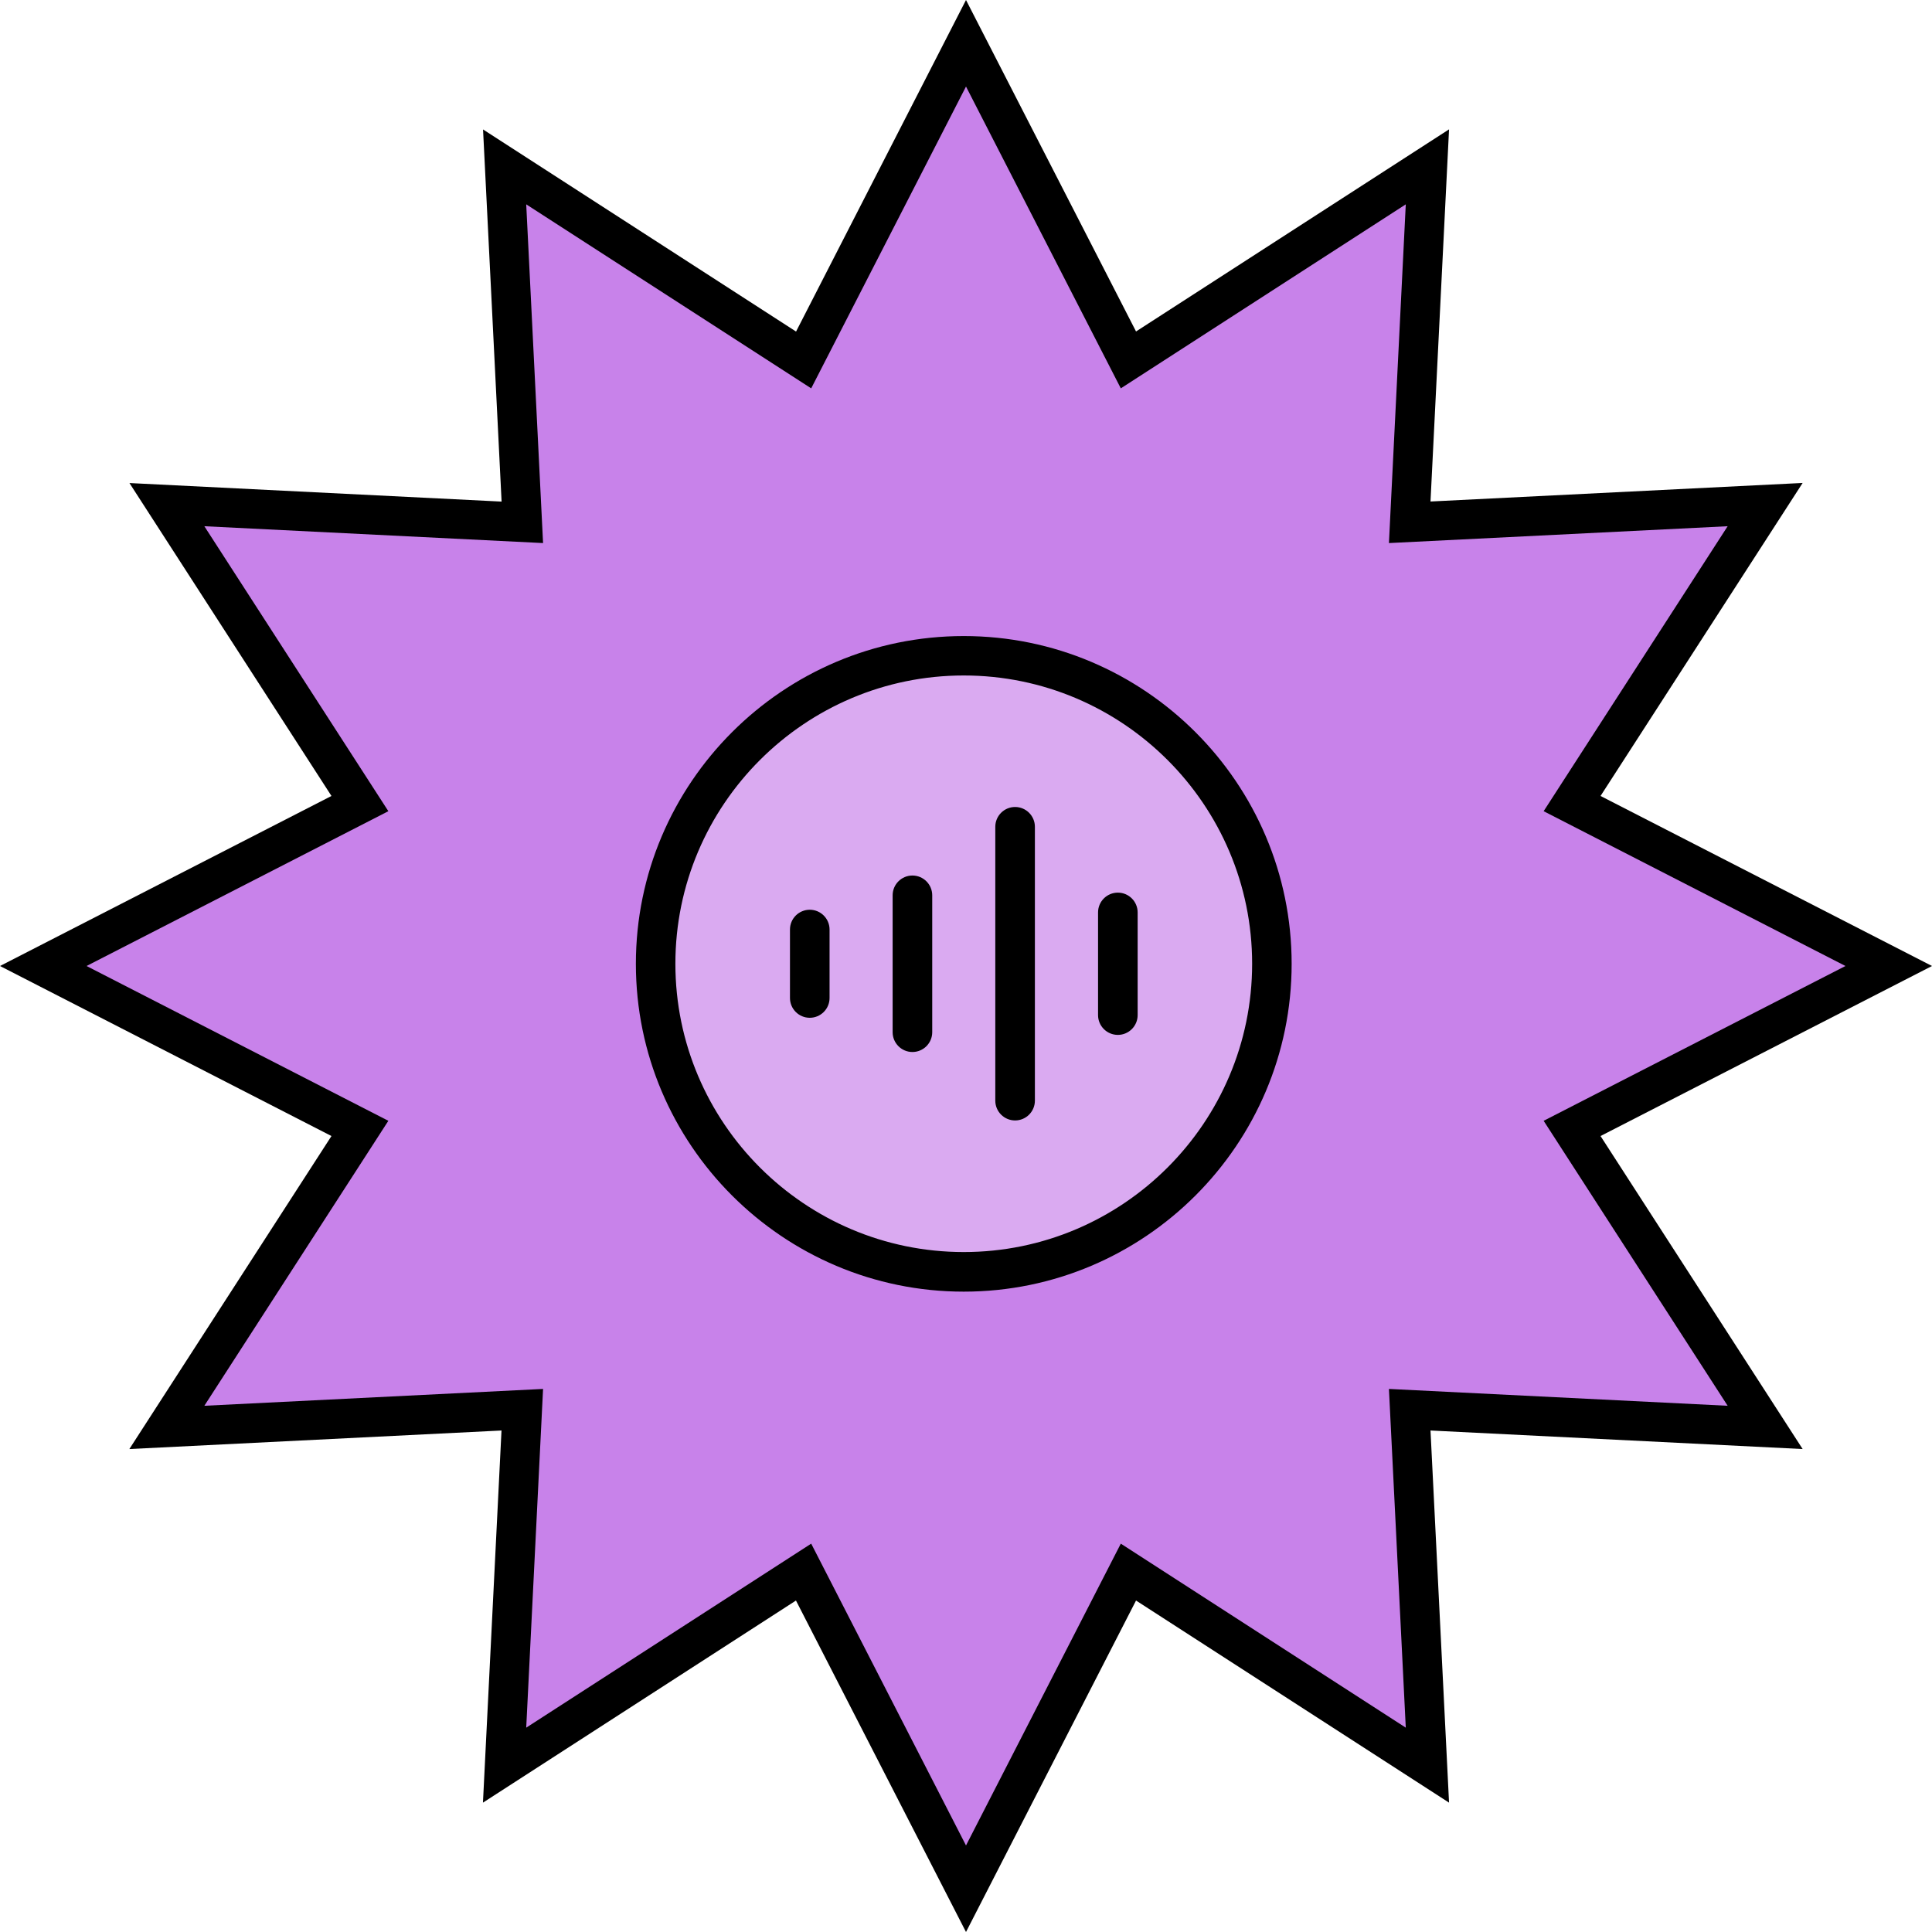
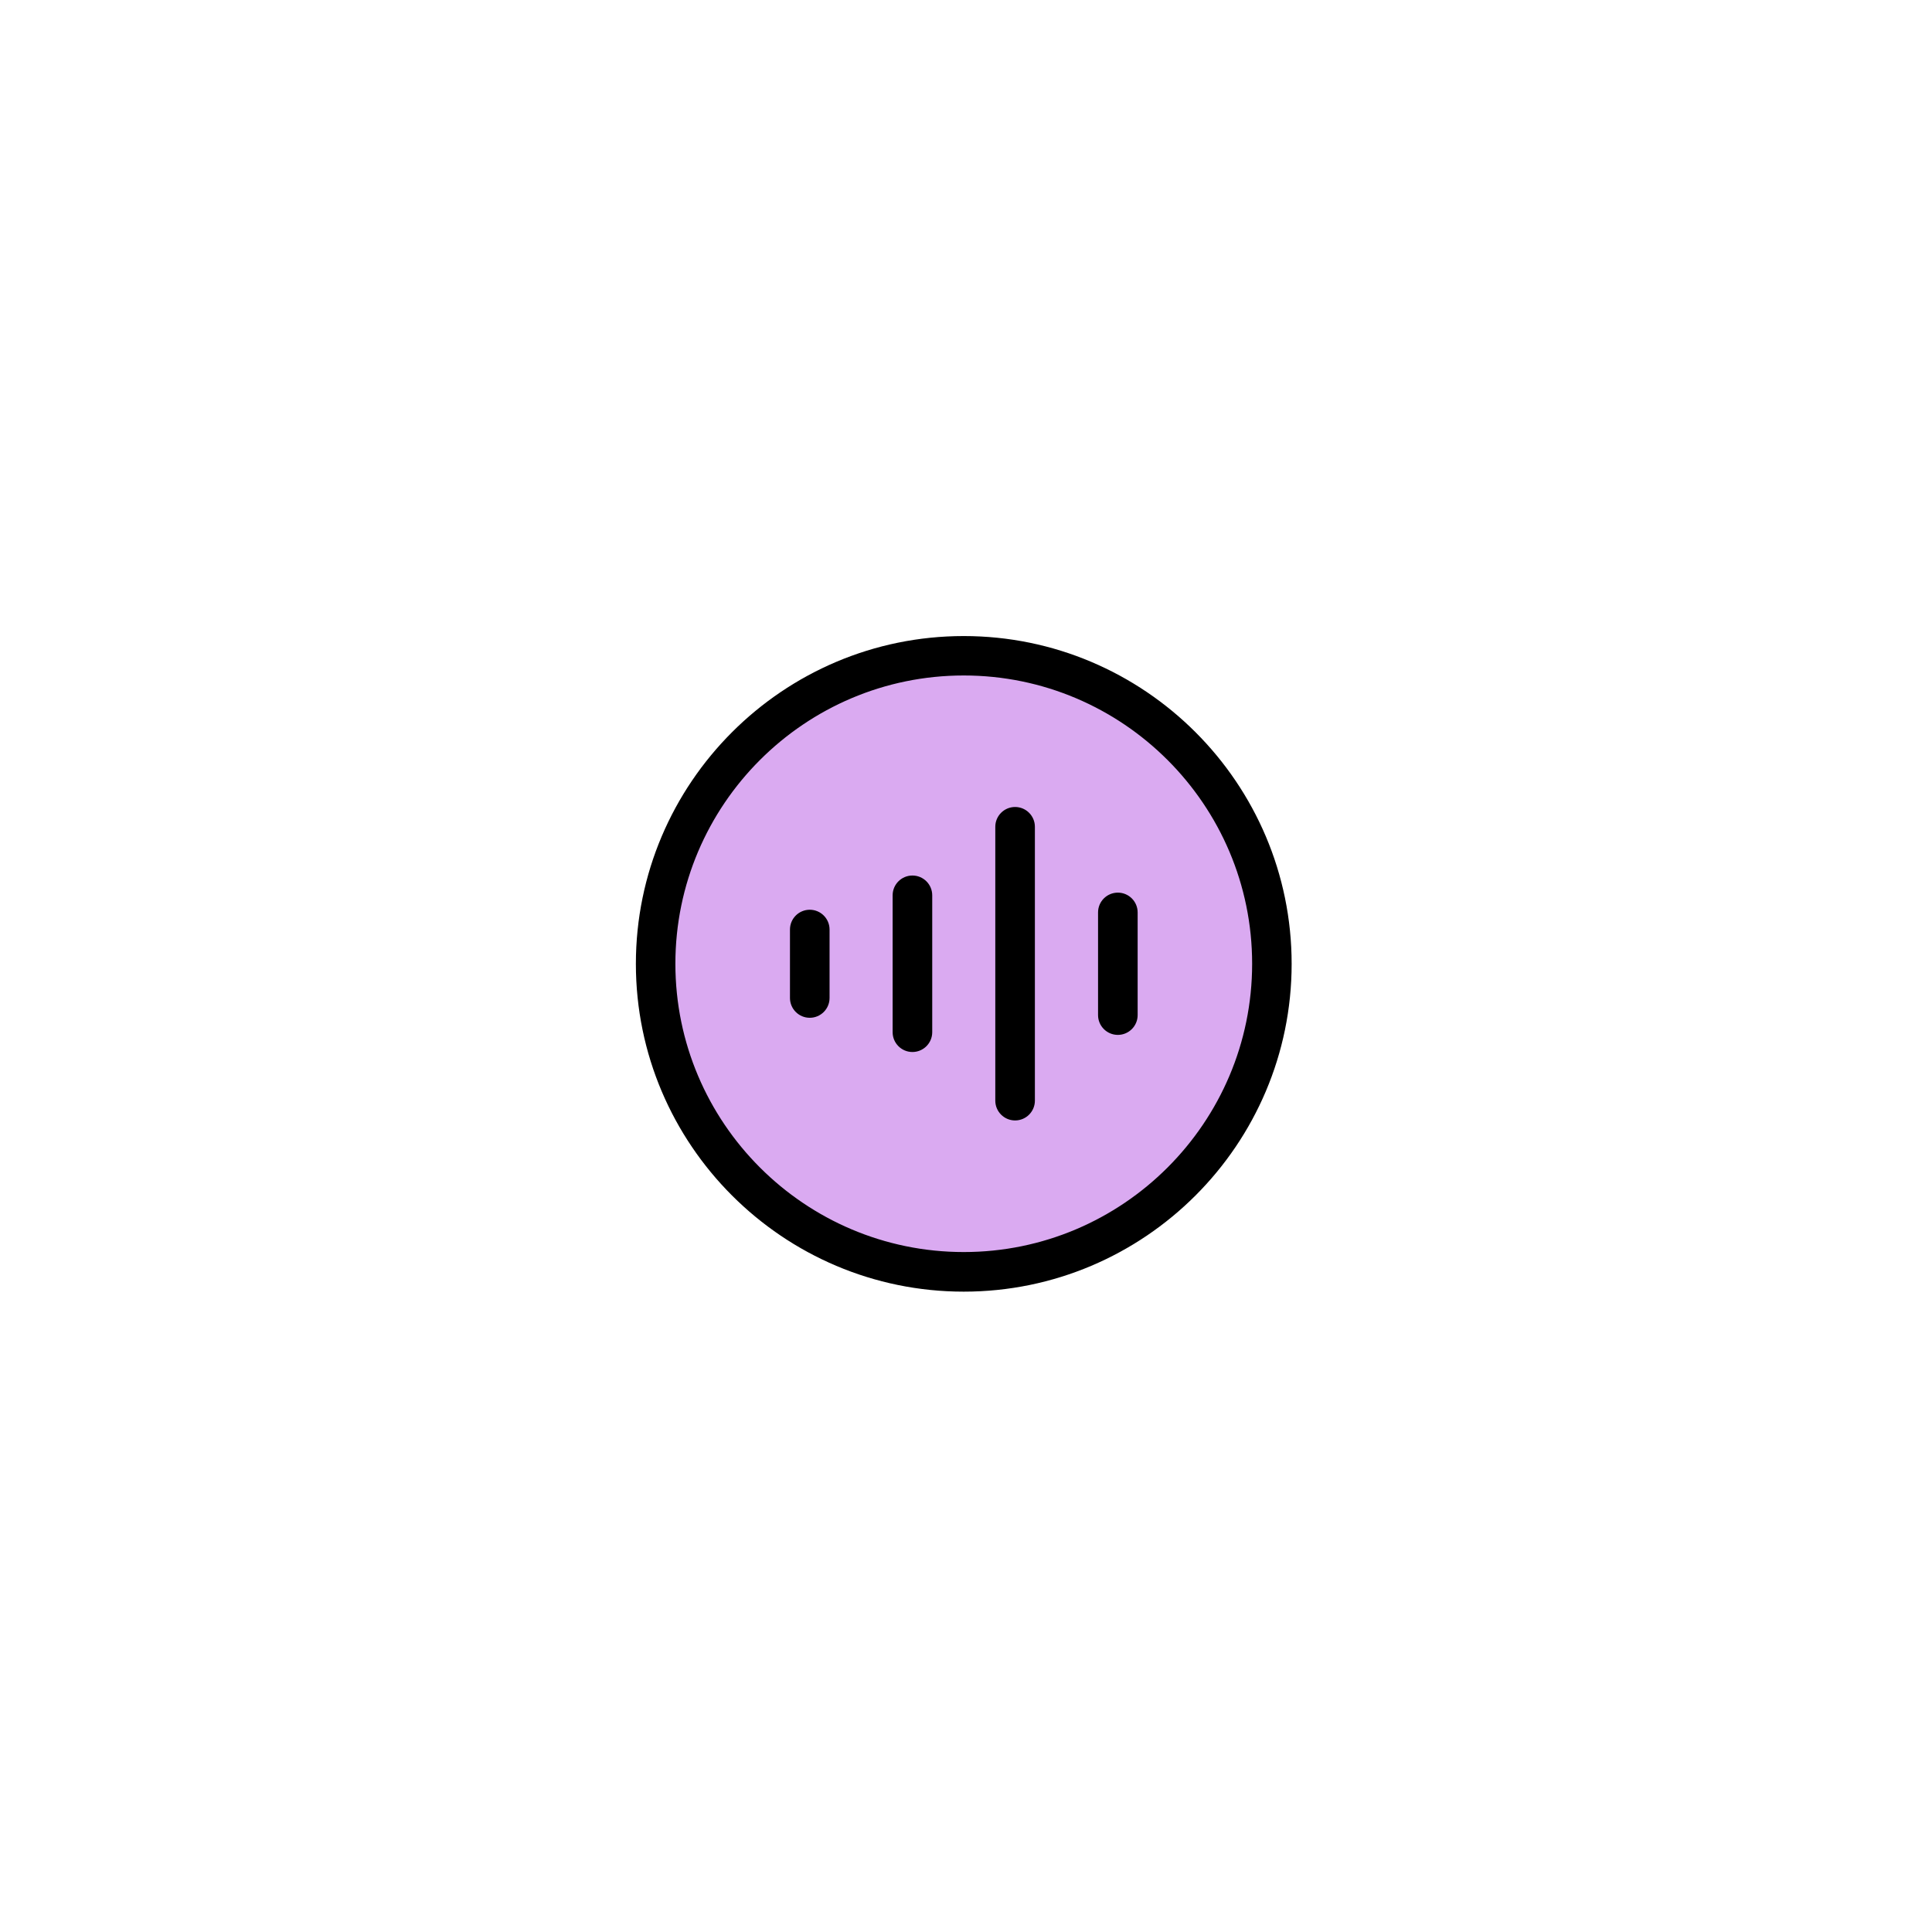
<svg xmlns="http://www.w3.org/2000/svg" id="Layer_2" data-name="Layer 2" viewBox="0 0 215.66 215.66">
  <defs>
    <style>
      .cls-1 {
        fill: #daaaf1;
      }

      .cls-2 {
        fill: #c882ea;
      }
    </style>
  </defs>
  <g id="Layer_1-2" data-name="Layer 1">
    <g>
-       <path class="cls-2" d="m107.83,4.83l18.13,35.35,33.37-21.55-1.97,39.67,39.68-1.97-21.55,33.37,35.35,18.13-35.35,18.13,21.55,33.37-39.68-1.97,1.97,39.68-33.37-21.55-18.13,35.35-18.13-35.35-33.37,21.55,1.97-39.68-39.67,1.97,21.55-33.37L4.83,107.83l35.35-18.13-21.55-33.37,39.67,1.97-1.97-39.67,33.37,21.55L107.83,4.83Z" />
-       <path d="m107.83,215.66l-18.98-37-34.94,22.56,2.07-41.54-41.54,2.07,22.56-34.94L0,107.83l37-18.98L14.45,53.92l41.54,2.07-2.07-41.54,34.94,22.56L107.83,0l18.98,37,34.94-22.56-2.07,41.54,41.54-2.07-22.56,34.94,37,18.98-37,18.98,22.56,34.94-41.54-2.07,2.07,41.54-34.94-22.56-18.98,37Zm-17.28-43.35l17.28,33.69,17.28-33.69,31.81,20.54-1.88-37.81,37.81,1.88-20.54-31.81,33.69-17.28-33.69-17.28,20.54-31.81-37.81,1.88,1.88-37.81-31.81,20.54-17.28-33.69-17.28,33.69-31.81-20.54,1.88,37.81-37.81-1.88,20.54,31.81-33.69,17.28,33.69,17.28-20.54,31.81,37.81-1.88-1.88,37.81,31.81-20.54Z" />
-     </g>
+       </g>
    <path class="cls-1" d="m141.97,107.58c0,18.99-15.4,34.39-34.39,34.39s-34.39-15.4-34.39-34.39,15.4-34.39,34.39-34.39,34.39,15.4,34.39,34.39Z" />
    <path d="m107.58,144.18c-20.18,0-36.6-16.42-36.6-36.59s16.42-36.59,36.6-36.59,36.6,16.42,36.6,36.59-16.42,36.59-36.6,36.59Zm0-68.78c-17.75,0-32.19,14.44-32.19,32.18s14.44,32.18,32.19,32.18,32.19-14.44,32.19-32.18-14.44-32.18-32.19-32.18Zm5.73,49.67c-1.22,0-2.21-.99-2.21-2.21v-30.57c0-1.22.99-2.21,2.21-2.21s2.21.99,2.21,2.21v30.57c0,1.22-.99,2.21-2.21,2.21Zm-11.46-7.64c-1.22,0-2.21-.99-2.21-2.21v-15.28c0-1.22.99-2.21,2.21-2.21s2.21.99,2.21,2.21v15.28c0,1.22-.99,2.21-2.21,2.21Zm22.93-1.91c-1.22,0-2.21-.99-2.21-2.21v-11.46c0-1.22.99-2.21,2.21-2.21s2.21.99,2.21,2.21v11.46c0,1.22-.99,2.21-2.21,2.21Zm-34.39-1.91c-1.22,0-2.21-.99-2.21-2.21v-7.64c0-1.22.99-2.21,2.21-2.21s2.21.99,2.21,2.21v7.64c0,1.22-.99,2.21-2.21,2.21Z" />
  </g>
</svg>